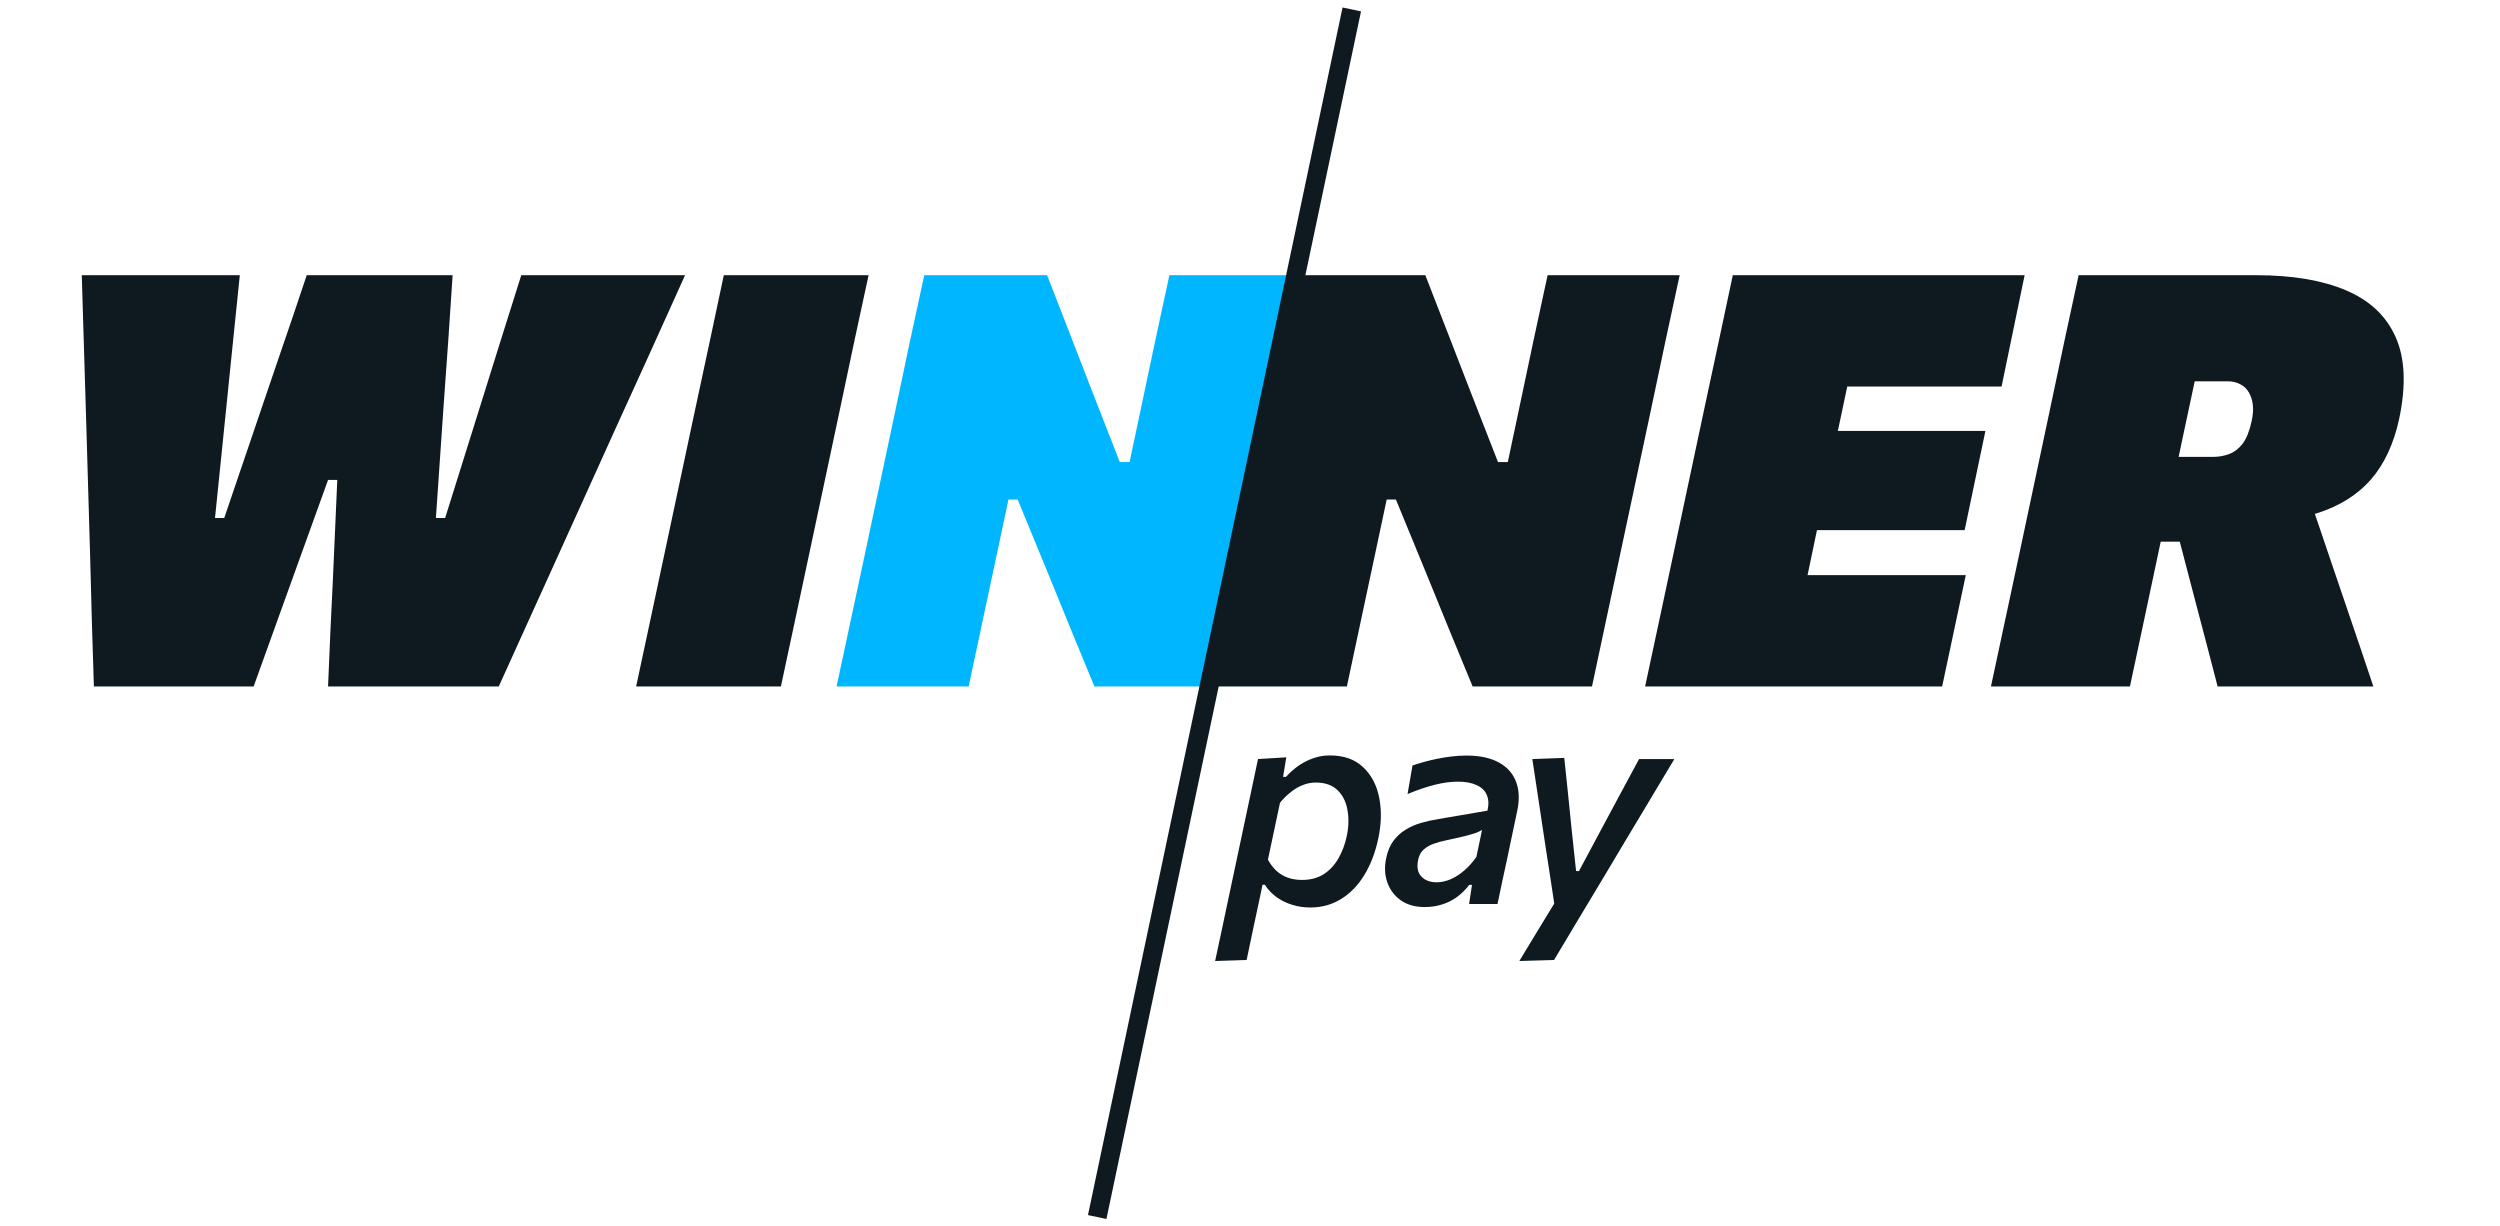
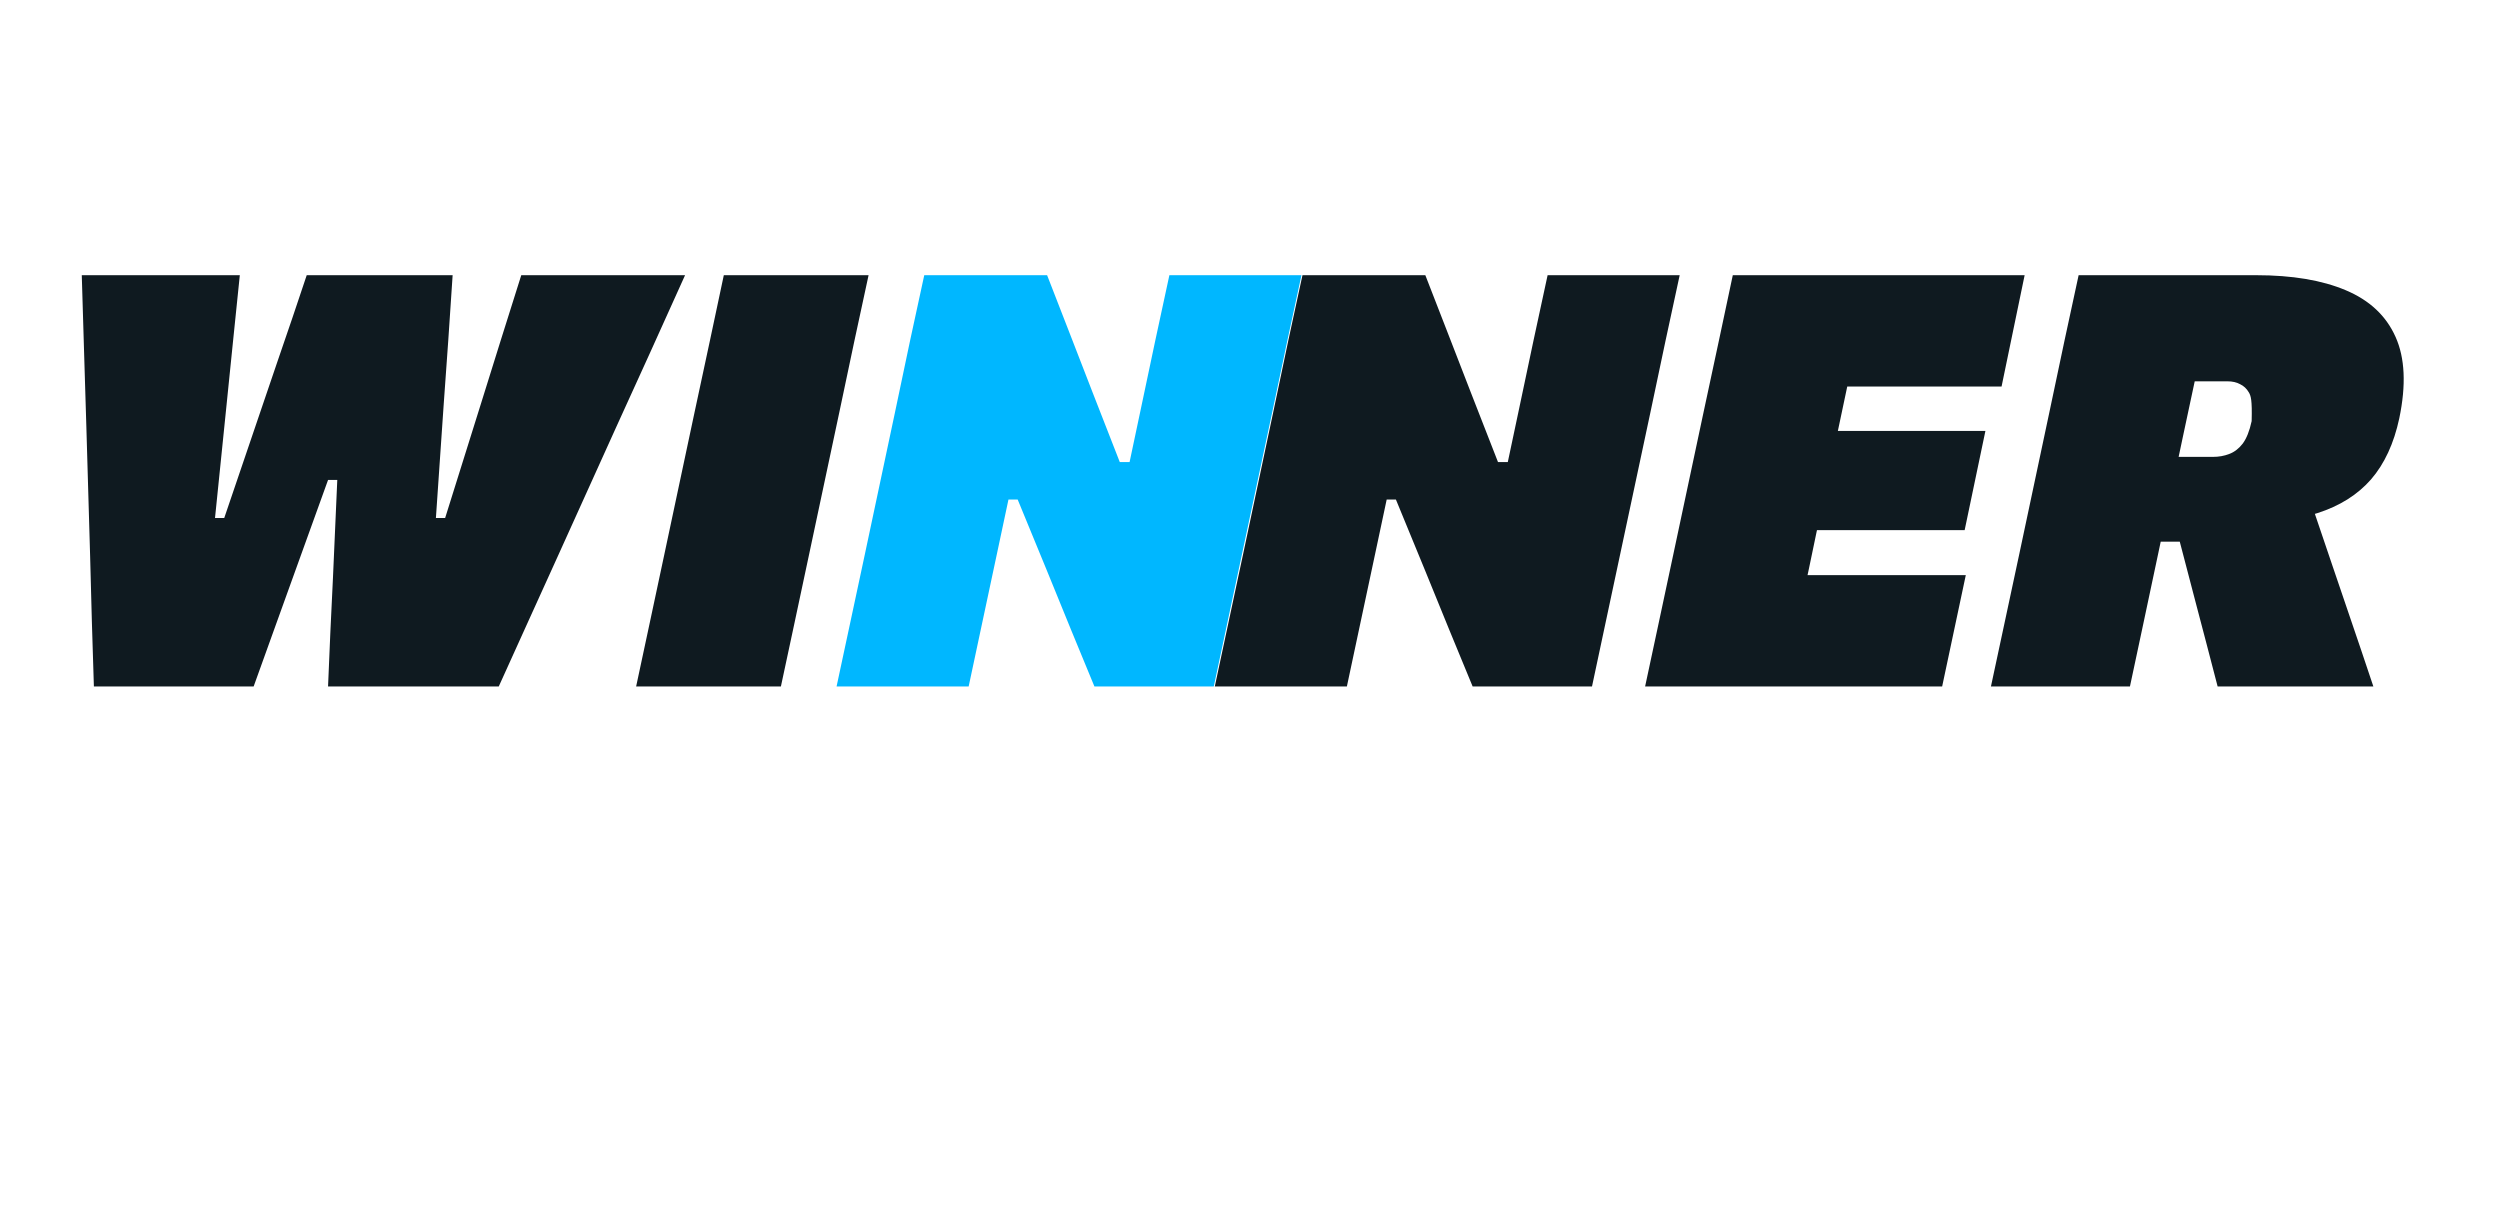
<svg xmlns="http://www.w3.org/2000/svg" width="100%" height="100%" viewBox="0 0 265 130" fill="none">
-   <path d="M128.77 72.762C129.259 70.5 129.727 68.309 130.176 66.19C130.624 64.07 131.154 61.594 131.765 58.761L134.944 43.783C135.556 40.869 136.096 38.301 136.565 36.08C137.054 33.858 137.553 31.556 138.062 29.171H151.085C151.981 31.454 152.817 33.604 153.591 35.621C154.366 37.618 155.12 39.565 155.853 41.46L158.788 48.98H159.827L160.928 43.783C161.539 40.889 162.079 38.332 162.548 36.11C163.037 33.889 163.536 31.576 164.046 29.171H178.046C177.536 31.576 177.037 33.889 176.548 36.11C176.079 38.332 175.539 40.889 174.928 43.783L171.749 58.7C171.137 61.574 170.608 64.06 170.159 66.159C169.711 68.258 169.242 70.459 168.753 72.762H156.098C155.283 70.765 154.467 68.788 153.652 66.832C152.858 64.875 152.002 62.776 151.085 60.535L147.967 52.953H146.988L145.766 58.7C145.154 61.574 144.624 64.06 144.176 66.159C143.728 68.258 143.259 70.459 142.77 72.762H128.77ZM174.383 72.762C174.872 70.479 175.341 68.289 175.789 66.19C176.238 64.07 176.768 61.584 177.379 58.731L180.558 43.783C181.19 40.869 181.74 38.301 182.209 36.08C182.678 33.858 183.167 31.556 183.676 29.171H214.611L212.166 40.971C210.454 40.971 208.62 40.971 206.664 40.971C204.728 40.971 202.445 40.971 199.816 40.971H190.218L197.768 31.617C197.279 33.96 196.8 36.253 196.331 38.495C195.863 40.716 195.323 43.273 194.711 46.167L192.572 56.316C192.001 59.088 191.481 61.553 191.013 63.714C190.564 65.853 190.106 68.054 189.637 70.316L186.978 60.962H196.576C198.757 60.962 200.815 60.962 202.751 60.962C204.707 60.962 206.582 60.962 208.375 60.962L205.869 72.762H174.383ZM189.117 56.194L191.318 45.678H198.777C201.283 45.678 203.433 45.678 205.227 45.678C207.041 45.678 208.783 45.678 210.454 45.678L208.253 56.194C206.48 56.194 204.697 56.194 202.904 56.194C201.11 56.194 199.001 56.194 196.576 56.194H189.117ZM211.041 72.762C211.531 70.479 211.999 68.289 212.448 66.19C212.896 64.07 213.426 61.594 214.037 58.761L217.216 43.783C217.828 40.869 218.368 38.311 218.836 36.11C219.325 33.889 219.825 31.576 220.334 29.171C221.781 29.171 223.564 29.171 225.684 29.171C227.803 29.171 230.035 29.171 232.378 29.171C234.742 29.171 237.004 29.171 239.164 29.171C242.975 29.171 246.134 29.701 248.641 30.761C251.168 31.821 252.93 33.471 253.929 35.713C254.927 37.934 255.06 40.808 254.326 44.333C253.756 47.003 252.757 49.163 251.331 50.814C249.904 52.444 248.009 53.636 245.645 54.39C243.301 55.144 240.448 55.521 237.086 55.521L244.178 50.936L247.204 59.862C247.673 61.227 248.172 62.695 248.702 64.264C249.232 65.833 249.751 67.361 250.261 68.849C250.77 70.337 251.208 71.641 251.575 72.762H235.068C234.661 71.193 234.273 69.705 233.907 68.299C233.54 66.893 233.173 65.497 232.806 64.111L229.505 51.486L237.147 57.416H226.326L228.221 48.429H234.579C235.19 48.429 235.761 48.328 236.291 48.124C236.841 47.92 237.32 47.553 237.728 47.023C238.135 46.473 238.451 45.678 238.675 44.639C238.818 43.987 238.859 43.406 238.798 42.897C238.736 42.387 238.594 41.949 238.37 41.582C238.145 41.195 237.84 40.91 237.453 40.726C237.086 40.522 236.637 40.42 236.108 40.42H221.802L234.518 31.617C234.029 33.94 233.54 36.233 233.051 38.495C232.562 40.757 232.011 43.335 231.4 46.228L228.771 58.67C228.16 61.564 227.63 64.06 227.182 66.159C226.733 68.258 226.265 70.459 225.775 72.762H211.041Z" fill="#0F1A20" />
+   <path d="M128.77 72.762C129.259 70.5 129.727 68.309 130.176 66.19C130.624 64.07 131.154 61.594 131.765 58.761L134.944 43.783C135.556 40.869 136.096 38.301 136.565 36.08C137.054 33.858 137.553 31.556 138.062 29.171H151.085C151.981 31.454 152.817 33.604 153.591 35.621C154.366 37.618 155.12 39.565 155.853 41.46L158.788 48.98H159.827L160.928 43.783C161.539 40.889 162.079 38.332 162.548 36.11C163.037 33.889 163.536 31.576 164.046 29.171H178.046C177.536 31.576 177.037 33.889 176.548 36.11C176.079 38.332 175.539 40.889 174.928 43.783L171.749 58.7C171.137 61.574 170.608 64.06 170.159 66.159C169.711 68.258 169.242 70.459 168.753 72.762H156.098C155.283 70.765 154.467 68.788 153.652 66.832C152.858 64.875 152.002 62.776 151.085 60.535L147.967 52.953H146.988L145.766 58.7C145.154 61.574 144.624 64.06 144.176 66.159C143.728 68.258 143.259 70.459 142.77 72.762H128.77ZM174.383 72.762C174.872 70.479 175.341 68.289 175.789 66.19C176.238 64.07 176.768 61.584 177.379 58.731L180.558 43.783C181.19 40.869 181.74 38.301 182.209 36.08C182.678 33.858 183.167 31.556 183.676 29.171H214.611L212.166 40.971C210.454 40.971 208.62 40.971 206.664 40.971C204.728 40.971 202.445 40.971 199.816 40.971H190.218L197.768 31.617C197.279 33.96 196.8 36.253 196.331 38.495C195.863 40.716 195.323 43.273 194.711 46.167L192.572 56.316C192.001 59.088 191.481 61.553 191.013 63.714C190.564 65.853 190.106 68.054 189.637 70.316L186.978 60.962H196.576C198.757 60.962 200.815 60.962 202.751 60.962C204.707 60.962 206.582 60.962 208.375 60.962L205.869 72.762H174.383ZM189.117 56.194L191.318 45.678H198.777C201.283 45.678 203.433 45.678 205.227 45.678C207.041 45.678 208.783 45.678 210.454 45.678L208.253 56.194C206.48 56.194 204.697 56.194 202.904 56.194C201.11 56.194 199.001 56.194 196.576 56.194H189.117ZM211.041 72.762C211.531 70.479 211.999 68.289 212.448 66.19C212.896 64.07 213.426 61.594 214.037 58.761L217.216 43.783C217.828 40.869 218.368 38.311 218.836 36.11C219.325 33.889 219.825 31.576 220.334 29.171C221.781 29.171 223.564 29.171 225.684 29.171C227.803 29.171 230.035 29.171 232.378 29.171C234.742 29.171 237.004 29.171 239.164 29.171C242.975 29.171 246.134 29.701 248.641 30.761C251.168 31.821 252.93 33.471 253.929 35.713C254.927 37.934 255.06 40.808 254.326 44.333C253.756 47.003 252.757 49.163 251.331 50.814C249.904 52.444 248.009 53.636 245.645 54.39C243.301 55.144 240.448 55.521 237.086 55.521L244.178 50.936L247.204 59.862C247.673 61.227 248.172 62.695 248.702 64.264C249.232 65.833 249.751 67.361 250.261 68.849C250.77 70.337 251.208 71.641 251.575 72.762H235.068C234.661 71.193 234.273 69.705 233.907 68.299C233.54 66.893 233.173 65.497 232.806 64.111L229.505 51.486L237.147 57.416H226.326L228.221 48.429H234.579C235.19 48.429 235.761 48.328 236.291 48.124C236.841 47.92 237.32 47.553 237.728 47.023C238.135 46.473 238.451 45.678 238.675 44.639C238.736 42.387 238.594 41.949 238.37 41.582C238.145 41.195 237.84 40.91 237.453 40.726C237.086 40.522 236.637 40.42 236.108 40.42H221.802L234.518 31.617C234.029 33.94 233.54 36.233 233.051 38.495C232.562 40.757 232.011 43.335 231.4 46.228L228.771 58.67C228.16 61.564 227.63 64.06 227.182 66.159C226.733 68.258 226.265 70.459 225.775 72.762H211.041Z" fill="#0F1A20" />
  <path d="M9.952 72.762C9.891 70.622 9.82 68.329 9.738 65.884C9.677 63.438 9.616 61.146 9.555 59.006L9.157 45.342C9.076 42.876 8.994 40.206 8.913 37.333C8.831 34.46 8.75 31.739 8.668 29.171H25.42C25.196 31.352 24.961 33.634 24.717 36.019C24.472 38.383 24.238 40.685 24.014 42.927L22.791 54.91H23.769L27.926 42.683C28.395 41.297 28.894 39.83 29.424 38.281C29.954 36.732 30.484 35.183 31.014 33.634C31.544 32.065 32.043 30.578 32.512 29.171H47.979C47.837 31.352 47.684 33.634 47.521 36.019C47.358 38.383 47.195 40.665 47.032 42.866L46.206 54.91H47.184L51.005 42.713C51.678 40.573 52.381 38.322 53.115 35.958C53.869 33.573 54.582 31.311 55.254 29.171H72.617C71.456 31.739 70.223 34.47 68.918 37.364C67.614 40.237 66.422 42.856 65.342 45.22L59.106 59.006C58.128 61.166 57.078 63.479 55.958 65.945C54.857 68.391 53.828 70.663 52.87 72.762H34.774C34.855 70.948 34.937 69.032 35.018 67.015C35.12 64.977 35.212 63.061 35.293 61.268L35.752 50.875H34.774L31.014 61.299C30.382 63.031 29.699 64.926 28.966 66.984C28.232 69.043 27.539 70.969 26.887 72.762H9.952ZM67.431 72.762C67.92 70.5 68.389 68.309 68.837 66.19C69.286 64.07 69.816 61.584 70.427 58.731L73.606 43.783C74.238 40.869 74.788 38.301 75.257 36.08C75.725 33.858 76.214 31.556 76.724 29.171H92.069C91.56 31.535 91.061 33.848 90.571 36.11C90.103 38.352 89.563 40.91 88.951 43.783L85.772 58.731C85.161 61.584 84.631 64.07 84.183 66.19C83.734 68.309 83.266 70.5 82.776 72.762H67.431Z" fill="#0F1A20" />
  <path d="M88.678 72.762C89.168 70.5 89.636 68.309 90.085 66.19C90.533 64.07 91.063 61.594 91.674 58.761L94.853 43.783C95.465 40.869 96.005 38.301 96.474 36.08C96.963 33.858 97.462 31.556 97.971 29.171H110.993C111.89 31.454 112.726 33.604 113.5 35.621C114.274 37.618 115.028 39.565 115.762 41.46L118.697 48.98H119.736L120.836 43.783C121.448 40.889 121.988 38.332 122.457 36.11C122.946 33.889 123.445 31.576 123.954 29.171H137.955C137.445 31.576 136.946 33.889 136.457 36.11C135.988 38.332 135.448 40.889 134.837 43.783L131.658 58.7C131.046 61.574 130.516 64.06 130.068 66.159C129.62 68.258 129.151 70.459 128.662 72.762H116.007C115.191 70.765 114.376 68.788 113.561 66.832C112.766 64.875 111.91 62.776 110.993 60.535L107.875 52.953H106.897L105.675 58.7C105.063 61.574 104.533 64.06 104.085 66.159C103.637 68.258 103.168 70.459 102.679 72.762H88.678Z" fill="#00B7FF" />
-   <path d="M128.805 101.867C129.042 100.744 129.279 99.636 129.516 98.544C129.753 97.462 130 96.292 130.258 95.035L131.85 87.539C132.066 86.498 132.303 85.38 132.561 84.185C132.818 82.99 133.081 81.748 133.349 80.46L136.347 80.275L136.007 82.346H136.316C136.708 81.913 137.141 81.527 137.615 81.187C138.099 80.847 138.619 80.579 139.176 80.383C139.742 80.177 140.335 80.074 140.953 80.074C142.437 80.074 143.612 80.486 144.477 81.31C145.353 82.124 145.925 83.201 146.193 84.541C146.461 85.88 146.43 87.323 146.1 88.868C145.791 90.342 145.301 91.63 144.632 92.732C143.972 93.825 143.153 94.675 142.174 95.282C141.206 95.891 140.103 96.194 138.867 96.194C138.197 96.194 137.558 96.097 136.95 95.901C136.342 95.715 135.791 95.442 135.296 95.082C134.802 94.721 134.395 94.288 134.075 93.783H133.828L133.534 95.19C133.287 96.365 133.05 97.472 132.823 98.513C132.607 99.553 132.38 100.635 132.143 101.759L128.805 101.867ZM138.017 93.273C138.903 93.273 139.665 93.072 140.304 92.671C140.943 92.258 141.463 91.702 141.865 91.001C142.277 90.29 142.576 89.492 142.762 88.606C142.968 87.606 142.988 86.679 142.823 85.823C142.669 84.958 142.313 84.263 141.757 83.737C141.201 83.212 140.438 82.949 139.469 82.949C139.006 82.949 138.552 83.036 138.109 83.212C137.677 83.376 137.259 83.618 136.857 83.938C136.456 84.247 136.064 84.628 135.683 85.082L134.4 91.125C134.668 91.609 134.977 92.011 135.327 92.331C135.688 92.65 136.09 92.887 136.533 93.041C136.976 93.196 137.47 93.273 138.017 93.273ZM151.024 96.148C150.014 96.148 149.169 95.911 148.489 95.437C147.809 94.953 147.33 94.314 147.052 93.521C146.774 92.727 146.738 91.862 146.944 90.924C147.098 90.203 147.351 89.605 147.701 89.131C148.062 88.647 148.489 88.255 148.984 87.956C149.479 87.647 150.025 87.405 150.622 87.23C151.23 87.055 151.859 86.916 152.508 86.813L157.67 85.932C157.825 85.272 157.799 84.711 157.593 84.247C157.387 83.783 157.021 83.438 156.496 83.212C155.98 82.975 155.326 82.856 154.533 82.856C154.182 82.856 153.801 82.882 153.389 82.933C152.987 82.985 152.559 83.067 152.106 83.181C151.653 83.294 151.184 83.433 150.7 83.598C150.215 83.763 149.716 83.953 149.2 84.17L149.726 81.14C150.087 81.017 150.488 80.893 150.931 80.769C151.375 80.646 151.848 80.532 152.353 80.429C152.858 80.326 153.373 80.244 153.899 80.182C154.424 80.12 154.935 80.089 155.429 80.089C156.851 80.089 158.005 80.337 158.891 80.831C159.777 81.316 160.385 82.006 160.715 82.902C161.045 83.788 161.076 84.834 160.808 86.04C160.705 86.524 160.597 87.039 160.483 87.585C160.37 88.121 160.246 88.704 160.112 89.332L159.772 90.97C159.618 91.681 159.453 92.439 159.278 93.242C159.113 94.036 158.932 94.896 158.737 95.823H155.723L156.032 93.799H155.738C155.326 94.335 154.873 94.778 154.378 95.128C153.894 95.468 153.373 95.721 152.817 95.885C152.261 96.061 151.663 96.148 151.024 96.148ZM152.292 93.521C152.766 93.521 153.25 93.418 153.744 93.212C154.249 92.995 154.734 92.686 155.197 92.284C155.671 91.882 156.104 91.398 156.496 90.831L157.098 87.972C156.933 88.075 156.722 88.178 156.465 88.281C156.207 88.374 155.836 88.482 155.352 88.606C154.878 88.729 154.218 88.879 153.373 89.054C152.838 89.167 152.353 89.301 151.921 89.456C151.498 89.61 151.143 89.827 150.854 90.105C150.576 90.373 150.396 90.739 150.313 91.202C150.169 91.944 150.287 92.516 150.669 92.918C151.05 93.32 151.591 93.521 152.292 93.521ZM161.051 101.867C161.67 100.836 162.309 99.78 162.968 98.698C163.638 97.616 164.282 96.56 164.9 95.53L164.838 96.365C164.684 95.314 164.524 94.252 164.359 93.18C164.194 92.099 164.029 91.032 163.864 89.981L163.447 87.215C163.282 86.102 163.112 84.974 162.937 83.83C162.762 82.676 162.592 81.553 162.427 80.46L165.812 80.337C165.946 81.594 166.075 82.82 166.198 84.015C166.322 85.2 166.446 86.421 166.569 87.678L167.064 92.331H167.373L169.861 87.678C170.531 86.431 171.18 85.221 171.809 84.046C172.448 82.871 173.092 81.676 173.741 80.46H177.481C176.986 81.285 176.507 82.083 176.044 82.856C175.59 83.618 175.085 84.463 174.529 85.391C173.973 86.308 173.308 87.415 172.535 88.714L169.954 93.041C168.779 94.999 167.78 96.663 166.956 98.034C166.142 99.404 165.4 100.646 164.73 101.759L161.051 101.867Z" fill="#0F1A20" />
-   <path d="M143.289 1L116.303 129.005" stroke="#0F1A20" stroke-width="2" />
</svg>